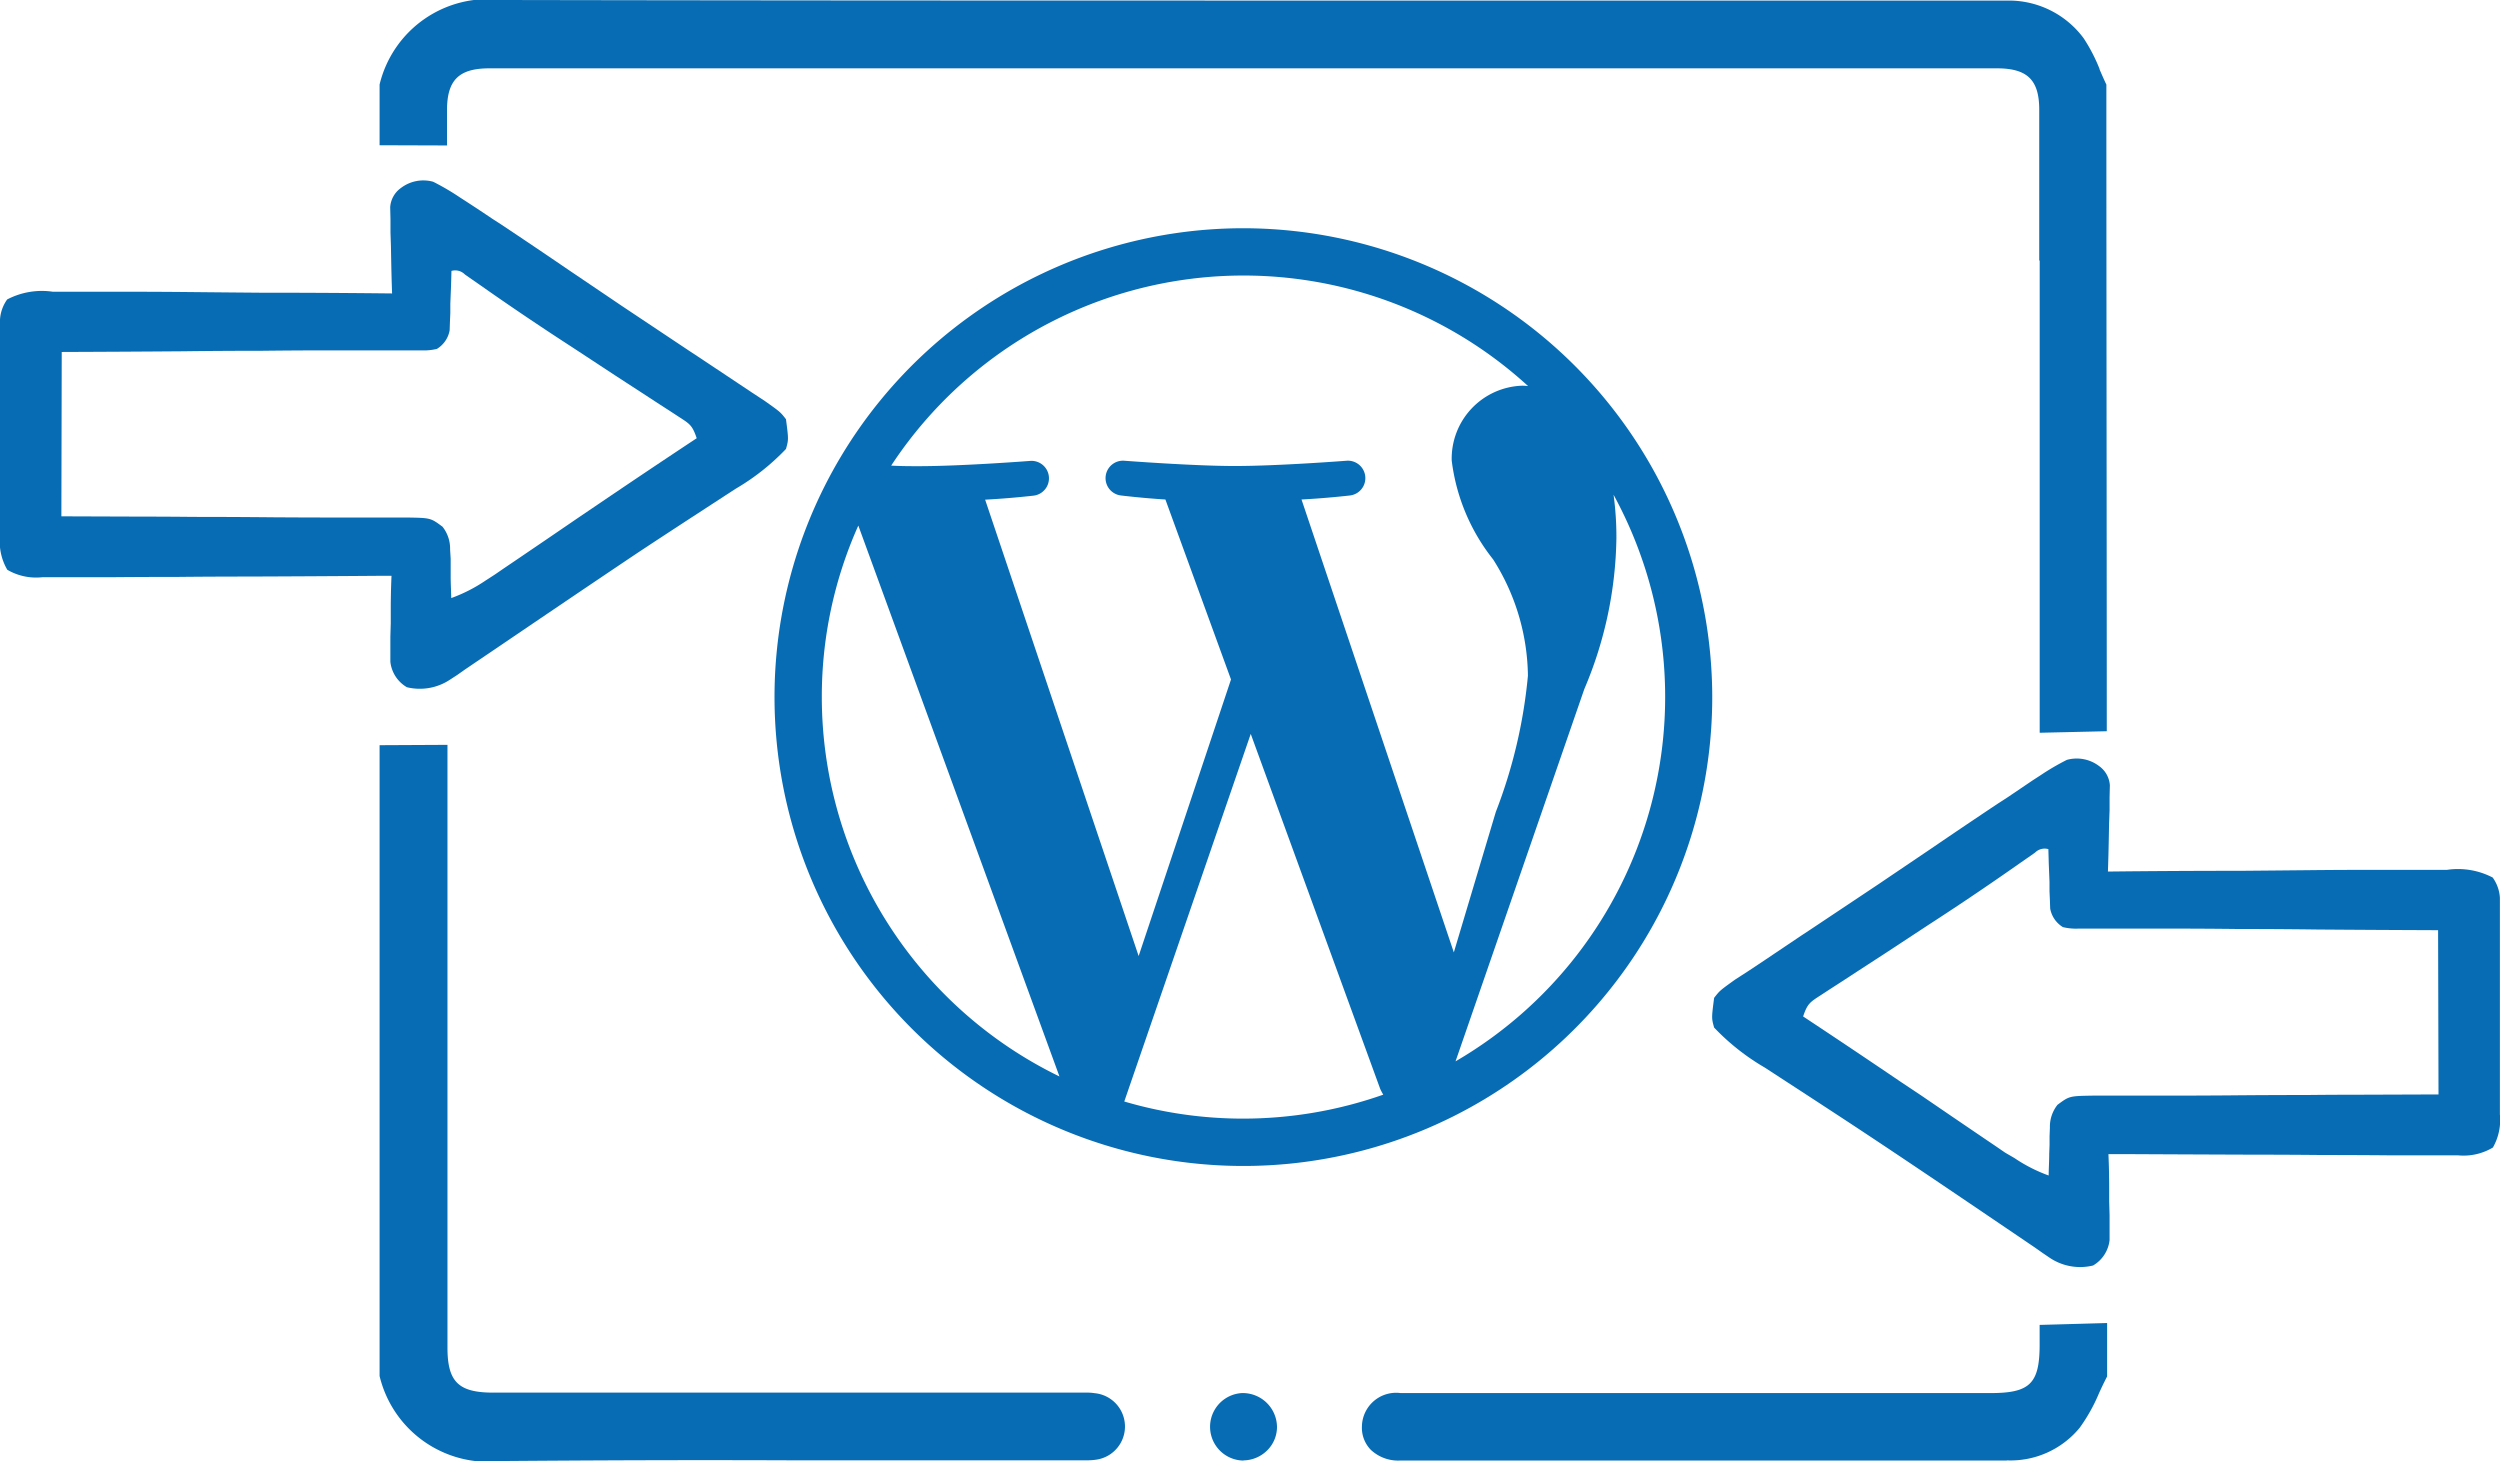
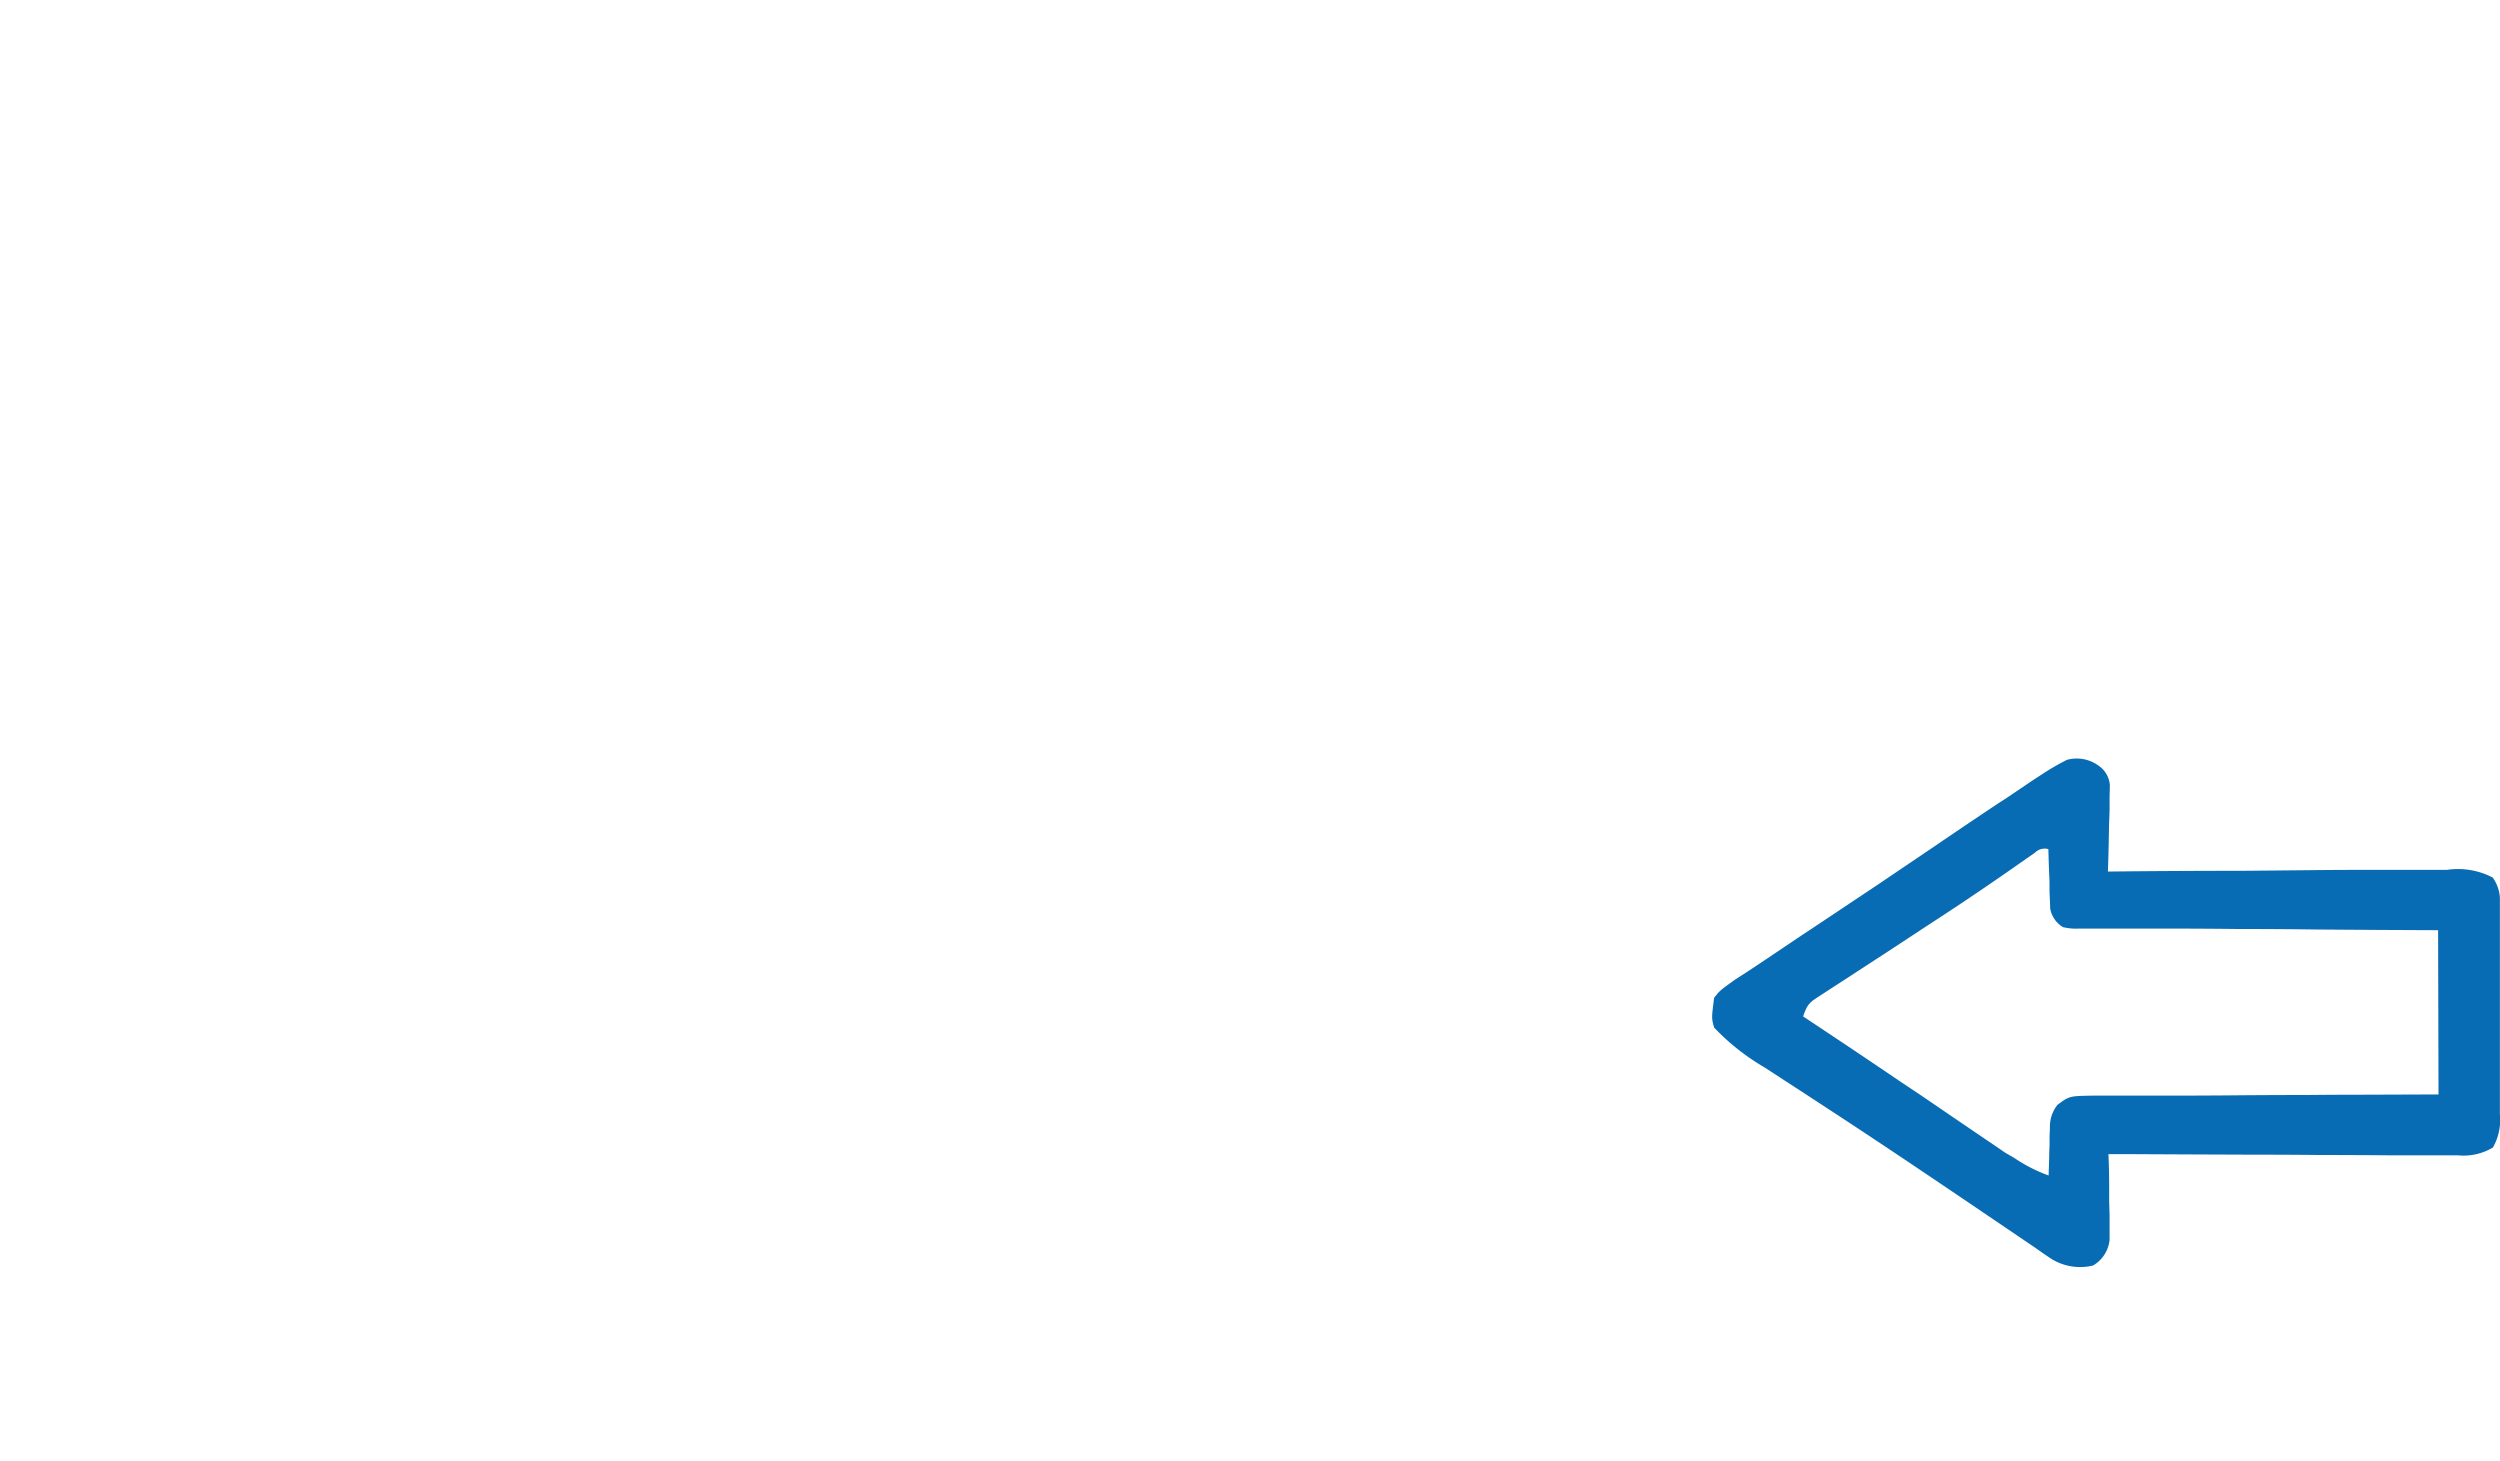
<svg xmlns="http://www.w3.org/2000/svg" width="43.824" height="25.611" viewBox="0 0 43.824 25.611">
  <g id="Wordpress_Migration_Services" data-name="Wordpress Migration Services" transform="translate(-531.402 -321.214)">
-     <path id="Path_957" data-name="Path 957" d="M9.2,25.611H9.171a1.961,1.961,0,0,1-2.142-1.49V13.063l1.19-.006V23.624c0,.6.194.788.8.788h10.4a.849.849,0,0,1,.145.01.587.587,0,0,1,.016,1.167,1.16,1.16,0,0,1-.158.01H14.29C12.239,25.591,10.671,25.6,9.2,25.611Zm26.35-.008H24.911a.7.7,0,0,1-.508-.19.553.553,0,0,1-.154-.41.6.6,0,0,1,.678-.583H35.27c.691,0,.859-.167.859-.852v-.343c.028,0,1.183-.033,1.183-.033v.936c-.051.1-.1.2-.142.294a3.039,3.039,0,0,1-.338.605A1.57,1.57,0,0,1,35.555,25.6Zm-13.38,0h0a.592.592,0,0,1-.024-1.183h.027a.6.6,0,0,1,.587.584.576.576,0,0,1-.169.418A.6.6,0,0,1,22.175,25.6ZM36.13,12.845V4.567h-.008V1.923c0-.522-.208-.725-.741-.725H8.952c-.533,0-.741.206-.741.734V2.1c0,.035,0,.073,0,.12v.33L7.029,2.546V1.482A1.954,1.954,0,0,1,9.175,0H9.2c3.569.007,7.5.01,12.745.01H35.255l.118,0h.118c.037,0,.079,0,.118,0A1.631,1.631,0,0,1,36.9.67a2.965,2.965,0,0,1,.28.54l0,.008c.041.094.078.179.119.265,0,3.777.006,7.279.007,11.335Z" transform="translate(531.027 321.214)" fill="#076cb3" />
-     <path id="Icon_fa-brands-wordpress-simple" data-name="Icon fa-brands-wordpress-simple" d="M8.781.563A8.219,8.219,0,1,0,17,8.781,8.228,8.228,0,0,0,8.781.563ZM1.391,8.781a7.339,7.339,0,0,1,.64-3.006l3.526,9.657A7.4,7.4,0,0,1,1.391,8.781Zm7.39,7.39a7.361,7.361,0,0,1-2.088-.3L8.91,9.427l2.27,6.224a1,1,0,0,0,.053.1A7.4,7.4,0,0,1,8.781,16.171ZM9.8,5.318c.444-.023.845-.07.845-.07a.306.306,0,0,0-.046-.61s-1.2.093-1.969.093c-.726,0-1.945-.093-1.945-.093a.306.306,0,0,0-.046.61s.378.046.775.07l1.15,3.155L6.945,13.321l-2.691-8c.444-.023.845-.07.845-.07a.306.306,0,0,0-.046-.61s-1.2.093-1.969.093c-.139,0-.3,0-.477-.01A7.39,7.39,0,0,1,13.772,3.33a.936.936,0,0,0-.1-.007,1.279,1.279,0,0,0-1.239,1.312,3.461,3.461,0,0,0,.726,1.733,3.878,3.878,0,0,1,.61,2.038,8.873,8.873,0,0,1-.563,2.389l-.736,2.462L9.8,5.318Zm2.7,9.849,2.257-6.525a6.99,6.99,0,0,0,.563-2.648,5.439,5.439,0,0,0-.05-.759A7.391,7.391,0,0,1,12.5,15.167Z" transform="translate(544.417 324.652)" fill="#076cb3" />
    <path id="Path_955" data-name="Path 955" d="M2.671,13.808H2.8c.141,0,.282,0,.423,0h.912c.264,0,.527,0,.791,0h.9c.136,0,.272,0,.408,0H6.47a.677.677,0,0,0,.353-.126,1.316,1.316,0,0,0,.135-.8c0-.064,0-.128,0-.195,0-.212,0-.424,0-.636q0-.221,0-.441,0-.581-.006-1.161T6.941,9.262q0-1.163-.013-2.325l.151.005c.226.007.453.011.679.015L8,6.966l.229,0,.211.005a.449.449,0,0,0,.338-.19.648.648,0,0,0,.108-.563,4.283,4.283,0,0,0-.27-.462l-.088-.136Q8.379,5.4,8.23,5.179l-.1-.155q-.393-.59-.793-1.176l-.5-.74-.126-.186q-.4-.6-.8-1.2l-.1-.152L5.34.869,5.175.62,5.033.4C4.841.133,4.841.133,4.714.034c-.356-.046-.356-.046-.521,0a4.006,4.006,0,0,0-.7.886l-.11.169-.235.361q-.314.483-.63.964l-.132.2C1.82,3.47,1.246,4.316.672,5.163l-.117.173-.217.32-.1.142-.084.124a.957.957,0,0,0-.132.754.59.59,0,0,0,.445.29l.211,0,.229,0,.238-.007.241,0q.295,0,.589-.013l0,.248Q1.969,8.341,1.965,9.5q0,.594-.006,1.188,0,.573-.005,1.146,0,.219,0,.438c0,.2,0,.408,0,.612l0,.184a1,1,0,0,0,.137.618A.974.974,0,0,0,2.671,13.808Zm.35-1.076-.005-1.415q0-.443-.005-.887,0-.7-.007-1.408Q3,8.455,3,7.888q0-.217,0-.433c0-.2,0-.4,0-.606V6.666c-.007-.405-.007-.405-.161-.613a.618.618,0,0,0-.4-.133l-.149-.006-.153,0-.156-.006c-.127,0-.254-.008-.381-.01a2.706,2.706,0,0,1,.306-.6L2,5.136l.116-.169.121-.179.384-.565L3,3.668,3.245,3.3q.577-.85,1.143-1.706c.227.076.251.121.377.316l.106.162.114.177.12.184q.191.293.381.586l.5.761.123.189q.469.718.962,1.419l.1.144.088.126a.238.238,0,0,1,.062.235l-.25.007-.324.013-.164,0-.158.007-.146.005a.48.48,0,0,0-.325.223.972.972,0,0,0-.026.273l0,.168c0,.061,0,.122,0,.184l0,.195c0,.212,0,.425,0,.637q0,.221,0,.442,0,.581-.007,1.163,0,.7-.009,1.395-.008,1.06-.012,2.12Z" transform="translate(561.416 343.42) rotate(-90)" fill="#076cb3" />
-     <path id="Path_956" data-name="Path 956" d="M2.671,0H2.8c.141,0,.282,0,.423,0h.912c.264,0,.527,0,.791,0h.9c.136,0,.272,0,.408,0H6.47a.677.677,0,0,1,.353.126,1.316,1.316,0,0,1,.135.8c0,.064,0,.128,0,.195,0,.212,0,.424,0,.636q0,.221,0,.441,0,.581-.006,1.161T6.941,4.548q0,1.163-.013,2.325l.151-.005c.226-.007.453-.011.679-.015L8,6.845l.229,0,.211-.005a.449.449,0,0,1,.338.19.648.648,0,0,1,.108.563,4.284,4.284,0,0,1-.27.462l-.088.136q-.145.223-.294.444l-.1.155q-.393.59-.793,1.176l-.5.74-.126.186q-.4.6-.8,1.2l-.1.152-.466.7-.165.248-.142.216c-.192.271-.192.271-.319.37-.356.046-.356.046-.521,0a4.006,4.006,0,0,1-.7-.886l-.11-.169-.235-.361q-.314-.483-.63-.964l-.132-.2C1.82,10.34,1.246,9.494.672,8.647L.555,8.474l-.217-.32-.1-.142L.157,7.887a.957.957,0,0,1-.132-.754.59.59,0,0,1,.445-.29l.211,0,.229,0,.238.007.241,0q.295,0,.589.013l0-.248Q1.969,5.47,1.965,4.314q0-.594-.006-1.188,0-.573-.005-1.146,0-.219,0-.438c0-.2,0-.408,0-.612l0-.184A1,1,0,0,1,2.084.128.974.974,0,0,1,2.671,0Zm.35,1.076L3.016,2.493q0,.443-.005.887,0,.7-.007,1.408Q3,5.355,3,5.923q0,.217,0,.433c0,.2,0,.4,0,.606v.182c-.007.405-.007.405-.161.613a.618.618,0,0,1-.4.133L2.279,7.9l-.153,0L1.969,7.9c-.127,0-.254.008-.381.01a2.706,2.706,0,0,0,.306.6L2,8.674l.116.169.121.179.384.565L3,10.142l.247.365q.577.85,1.143,1.706c.227-.076.251-.121.377-.316l.106-.162.114-.177.12-.184q.191-.293.381-.586l.5-.761.123-.189q.469-.718.962-1.419l.1-.144.088-.126a.238.238,0,0,0,.062-.235l-.25-.007-.324-.013-.164,0-.158-.007-.146-.005a.48.48,0,0,1-.325-.223.972.972,0,0,1-.026-.273l0-.168c0-.061,0-.122,0-.184l0-.195c0-.212,0-.425,0-.637q0-.221,0-.442,0-.581-.007-1.163,0-.7-.009-1.395-.008-1.06-.012-2.12Z" transform="translate(531.402 333.286) rotate(-90)" fill="#076cb3" />
  </g>
</svg>